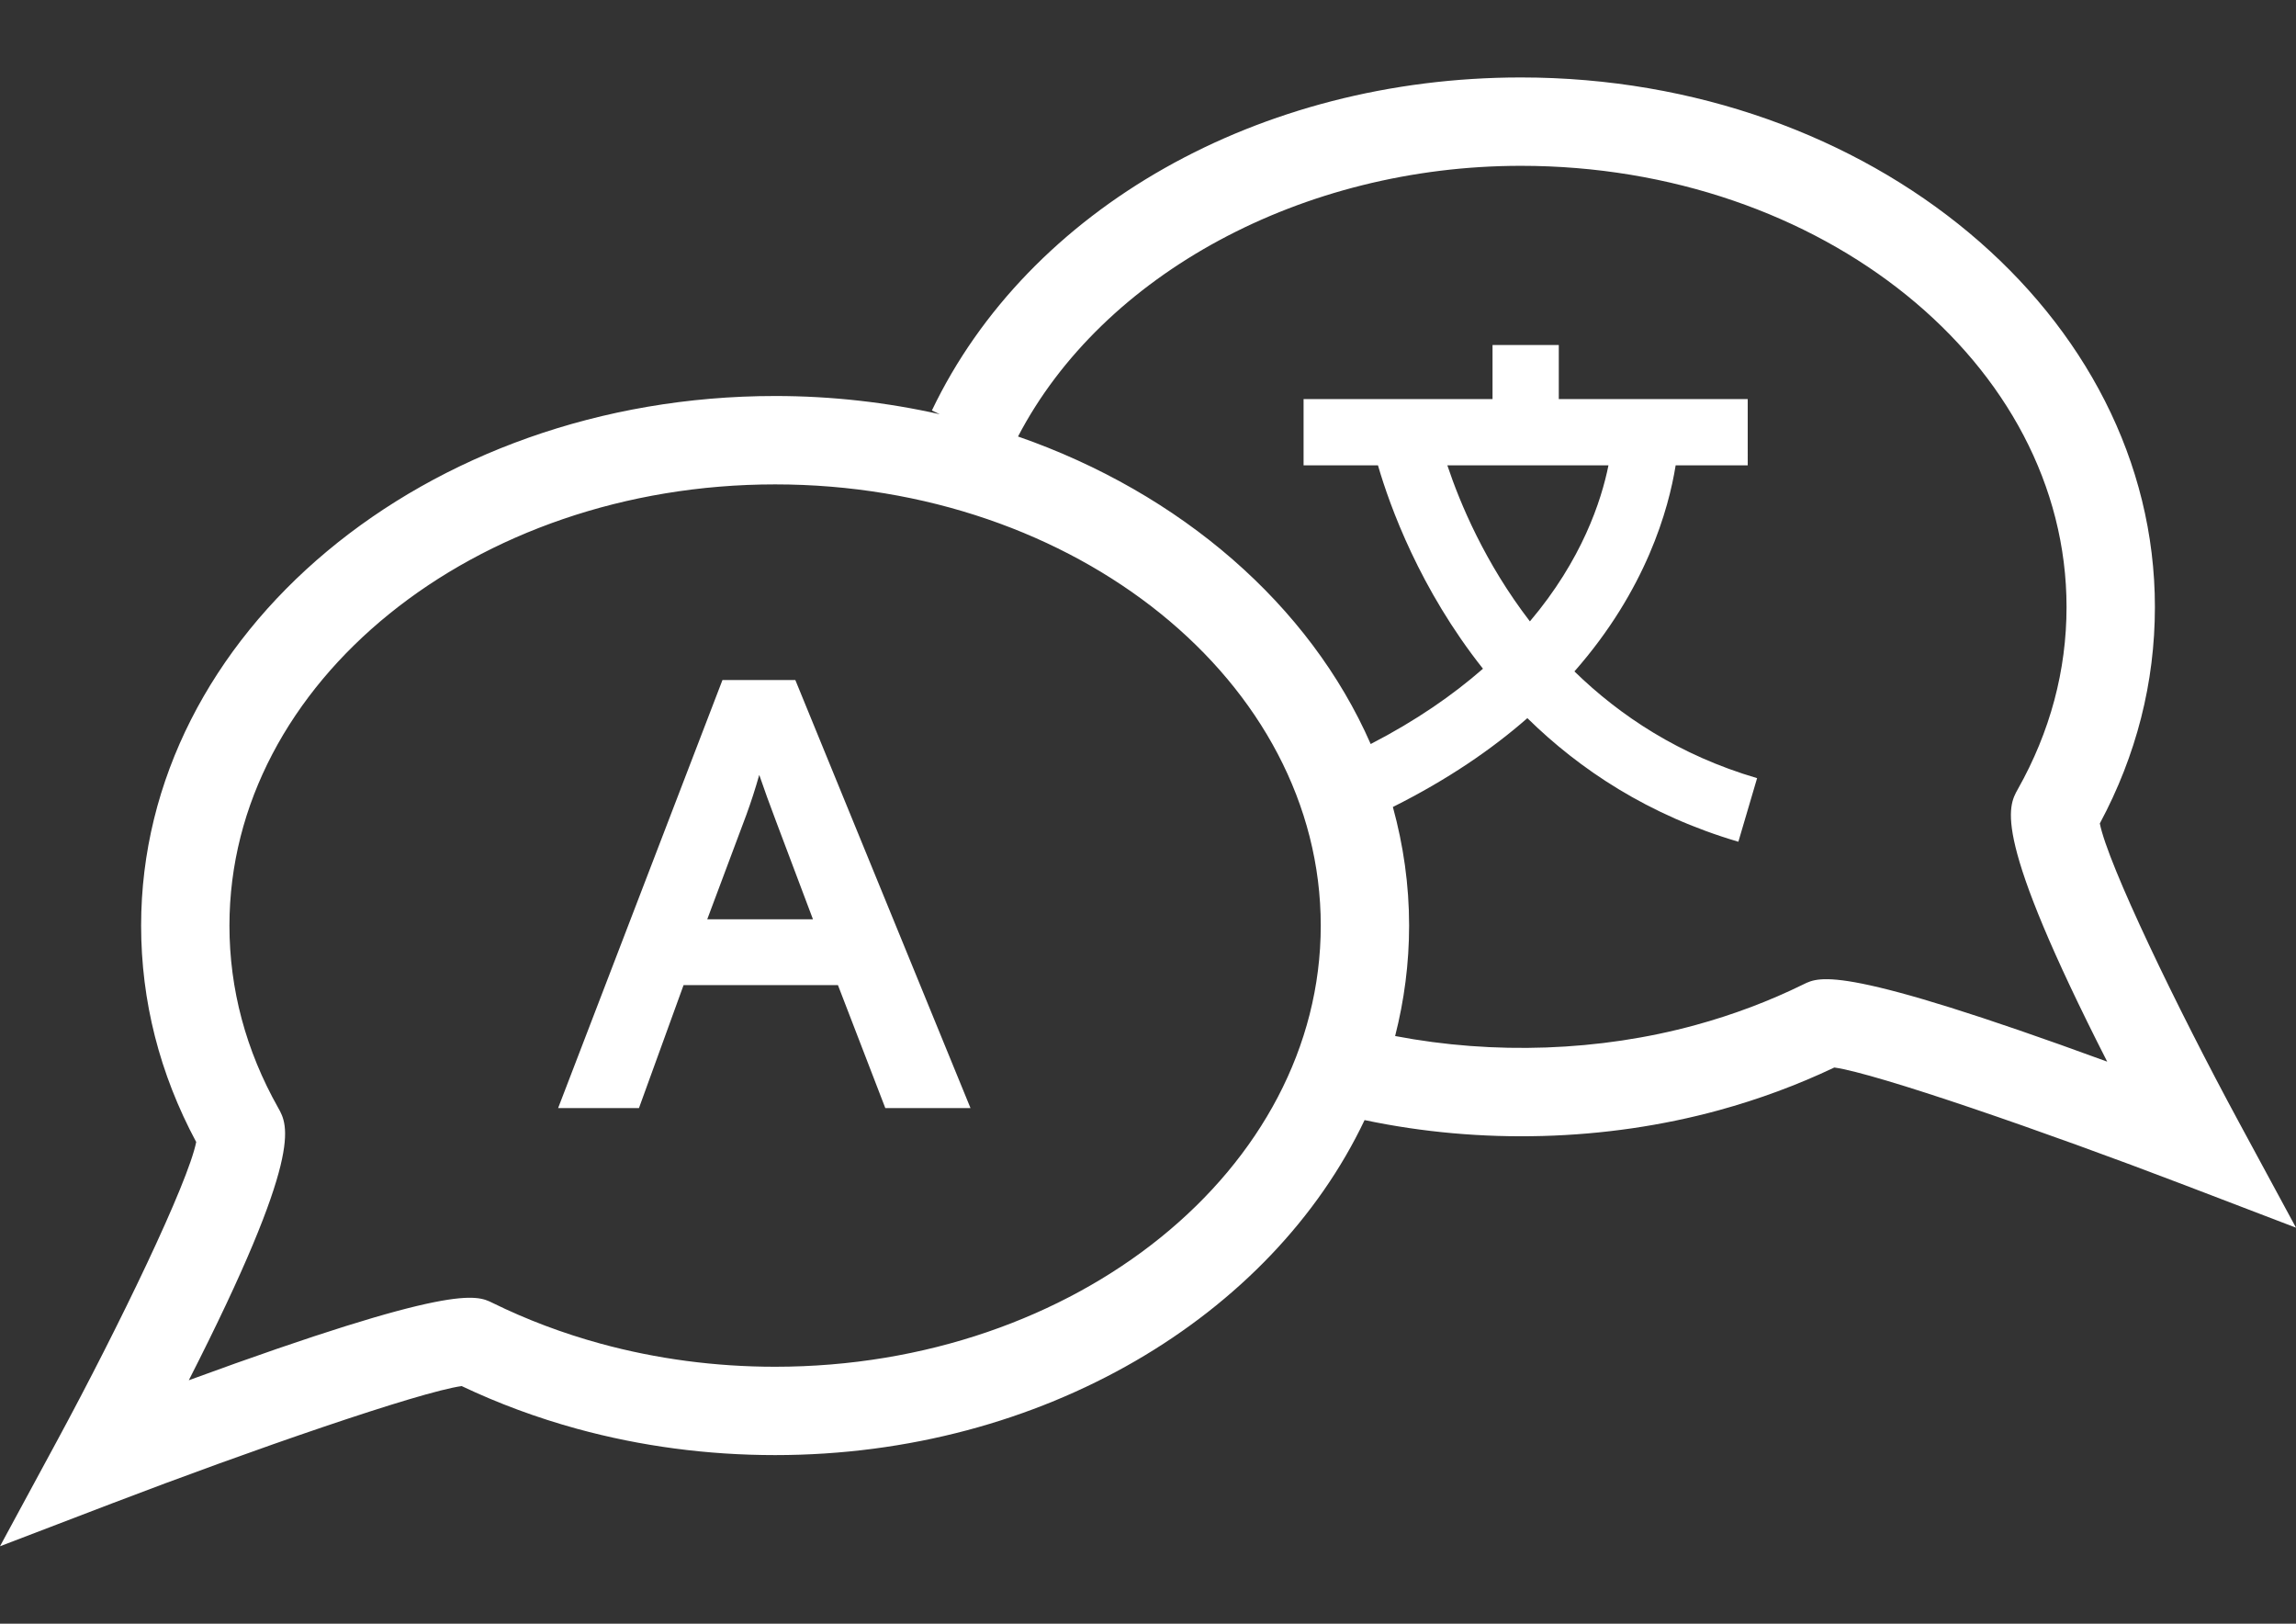
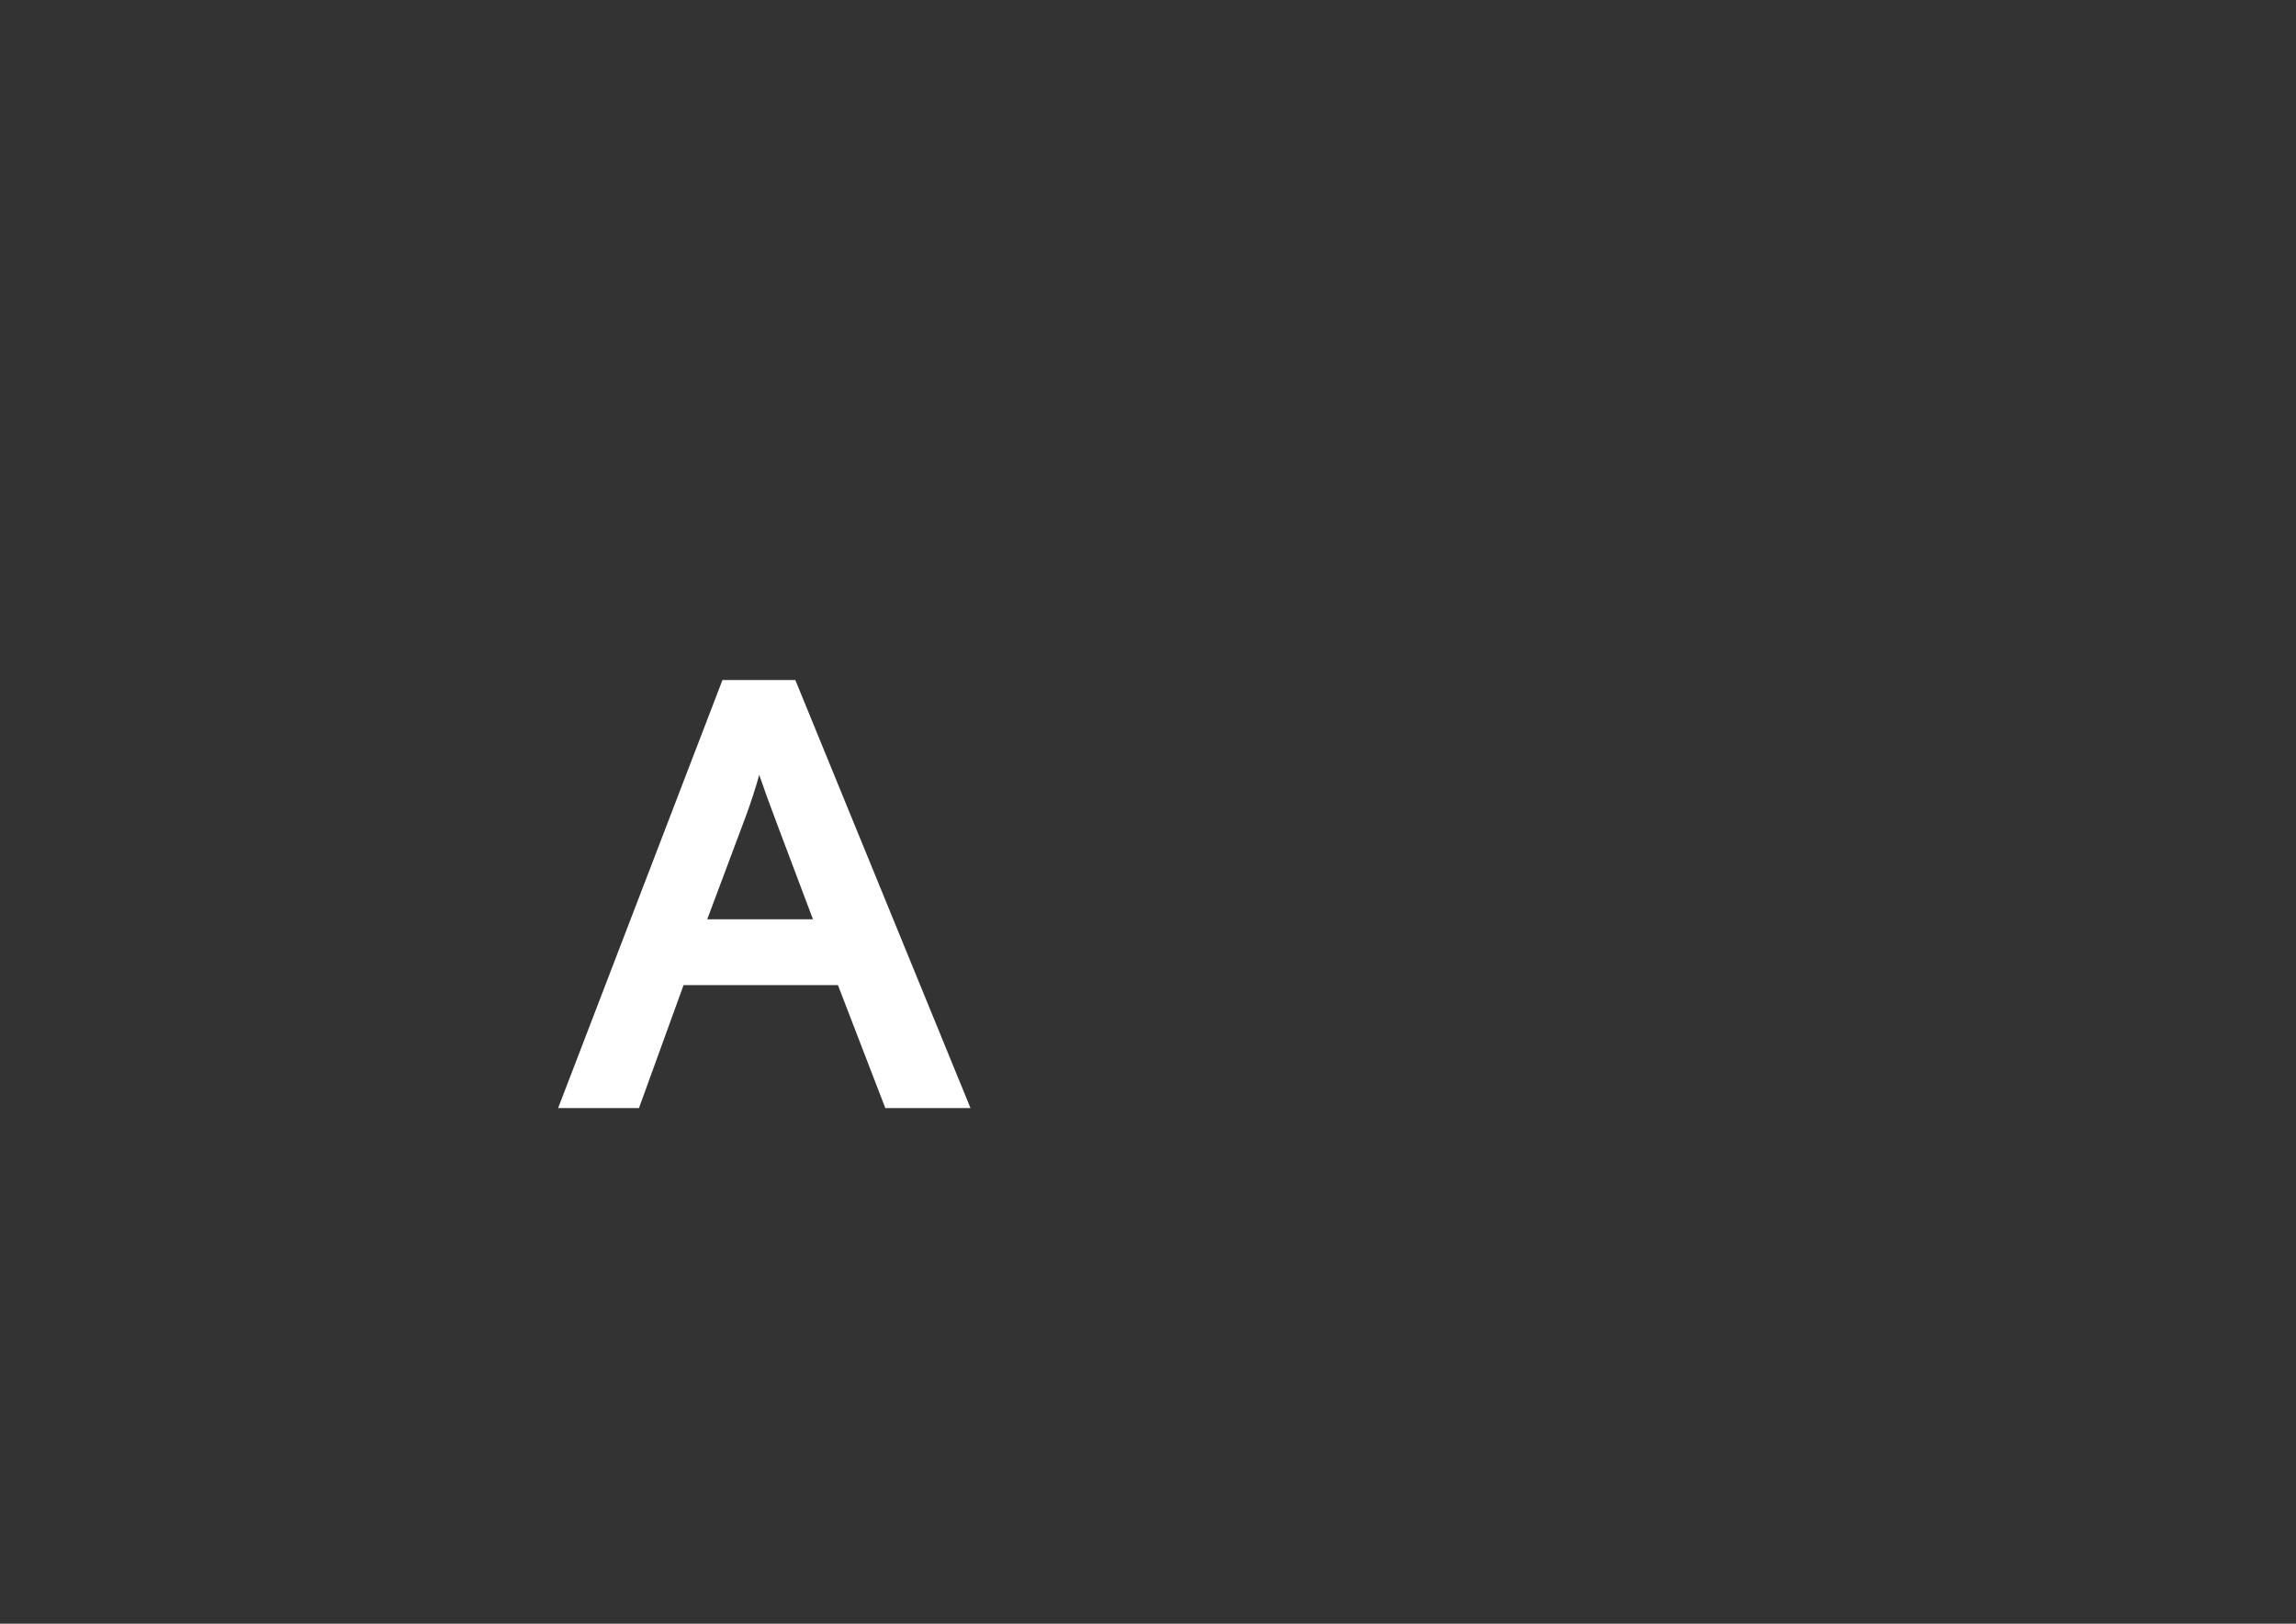
<svg xmlns="http://www.w3.org/2000/svg" version="1.1" id="Capa_1" x="0px" y="0px" width="841.889px" height="595.281px" viewBox="0 0 841.889 595.281" enable-background="new 0 0 841.889 595.281" xml:space="preserve">
  <rect x="0" y="0" width="841.889" height="595.281" fill="#333333" stroke="none" />
  <g>
-     <path fill="#FFFFFF" d="M821.075,411.629c-23.025-42.527-48.148-94.766-51.12-109.732c13.403-24.993,20.198-51.671,20.198-79.361   c0-107.043-104.29-194.139-232.471-194.139c-95.77,0-180.549,47.921-215.981,122.091l2.891,1.377   c-19.267-4.333-39.49-6.682-60.369-6.682c-128.189,0-232.479,87.088-232.479,194.139c0,27.69,6.795,54.368,20.198,79.361   c-2.973,14.967-28.104,67.197-51.12,109.732L0,566.885l40.851-15.631c51.452-19.688,113.183-41.005,128.433-43.095   c13.452,6.391,27.682,11.654,42.35,15.672c23.349,6.39,47.759,9.63,72.574,9.63c98.037,0,182.03-50.967,216.151-122.82   c42.462,8.966,88.245,7.783,129.882-3.604c14.676-4.018,28.913-9.282,42.357-15.672c15.259,2.09,76.988,23.414,128.433,43.095   l40.858,15.631L821.075,411.629z M284.215,501.073c-21.924,0-43.459-2.859-64.021-8.479c-13.801-3.774-27.14-8.804-39.637-14.951   c-5.888-2.907-14.44-7.118-111.327,28.379c42.284-82.998,36.437-93.381,32.76-99.9c-11.849-21.032-17.858-43.507-17.858-66.791   c0-89.186,89.761-161.744,200.084-161.744S484.29,250.144,484.29,339.33C484.29,428.514,394.538,501.073,284.215,501.073z    M661.34,360.848c-12.496,6.147-25.827,11.177-39.636,14.95c-35.214,9.646-73.968,10.942-110.146,4.025   c3.337-13.071,5.127-26.613,5.127-40.494c0-14.951-2.105-29.488-5.953-43.476c19.997-10.002,36.227-21.105,49.314-32.573   c19.179,18.829,44.366,35.603,77.369,45.313l6.868-23.31c-28.46-8.374-50.278-22.847-66.979-39.134   c26.313-29.909,34.542-59.502,37.117-75.555h26.427V146.3h-69.277v-19.81h-24.297v19.81H477.99v24.297h27.276   c4.406,15.137,15.389,45.411,38.503,74.566c-10.99,9.605-24.491,19.009-41.167,27.609   c-22.337-50.958-69.569-91.963-129.315-112.744c31.035-59.52,104.298-99.236,184.388-99.236   c110.324,0,200.076,72.558,200.076,161.743c0,23.276-6.01,45.742-17.851,66.775c-3.677,6.52-9.532,16.911,32.761,99.908   C675.822,353.754,667.229,357.941,661.34,360.848z M589.786,170.596c-2.607,12.982-9.694,34.647-28.808,57.211   c-16.481-21.43-25.625-43.297-30.273-57.211H589.786L589.786,170.596z" />
    <path fill="#FFFFFF" d="M264.907,249.318l-60.256,156.916h29.642l16.352-45.07h56.611l17.364,45.07h31.237l-64.224-156.916H264.907   z M259.327,337.029l14.311-38.21c1.781-4.868,3.369-9.792,4.762-14.732c1.774,5.199,3.855,10.941,6.229,17.202l13.469,35.74   H259.327z" />
  </g>
</svg>